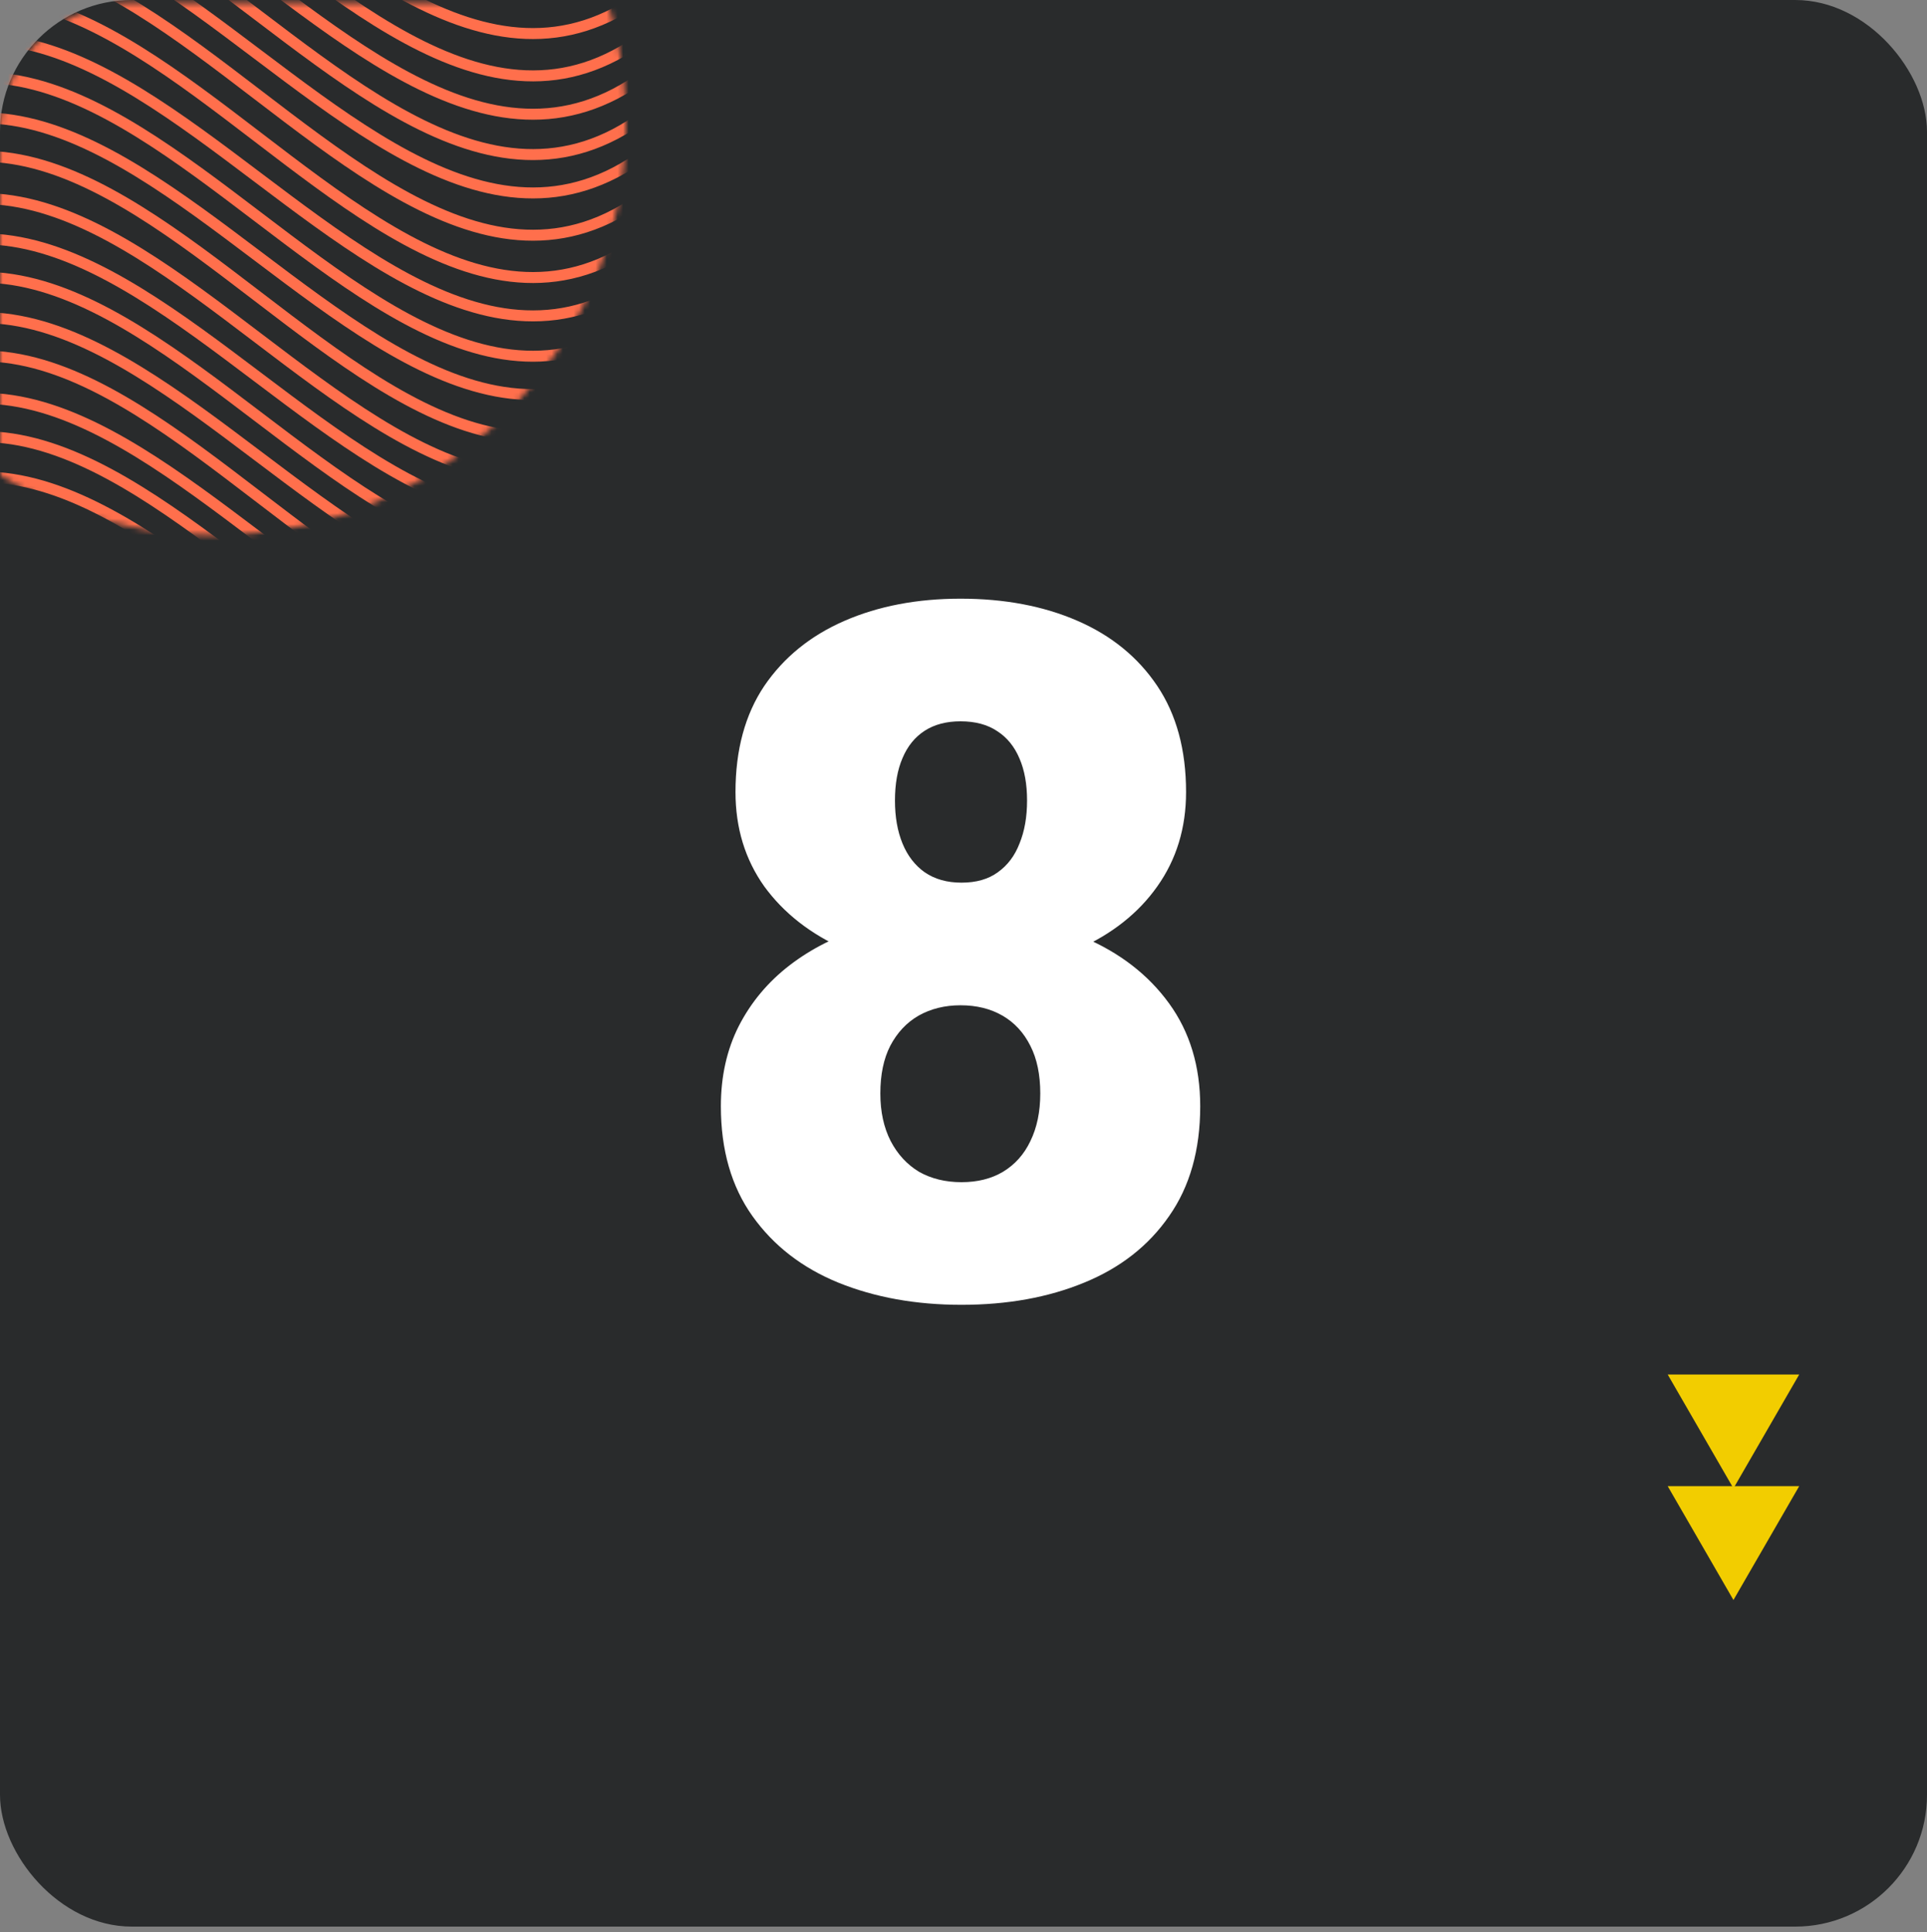
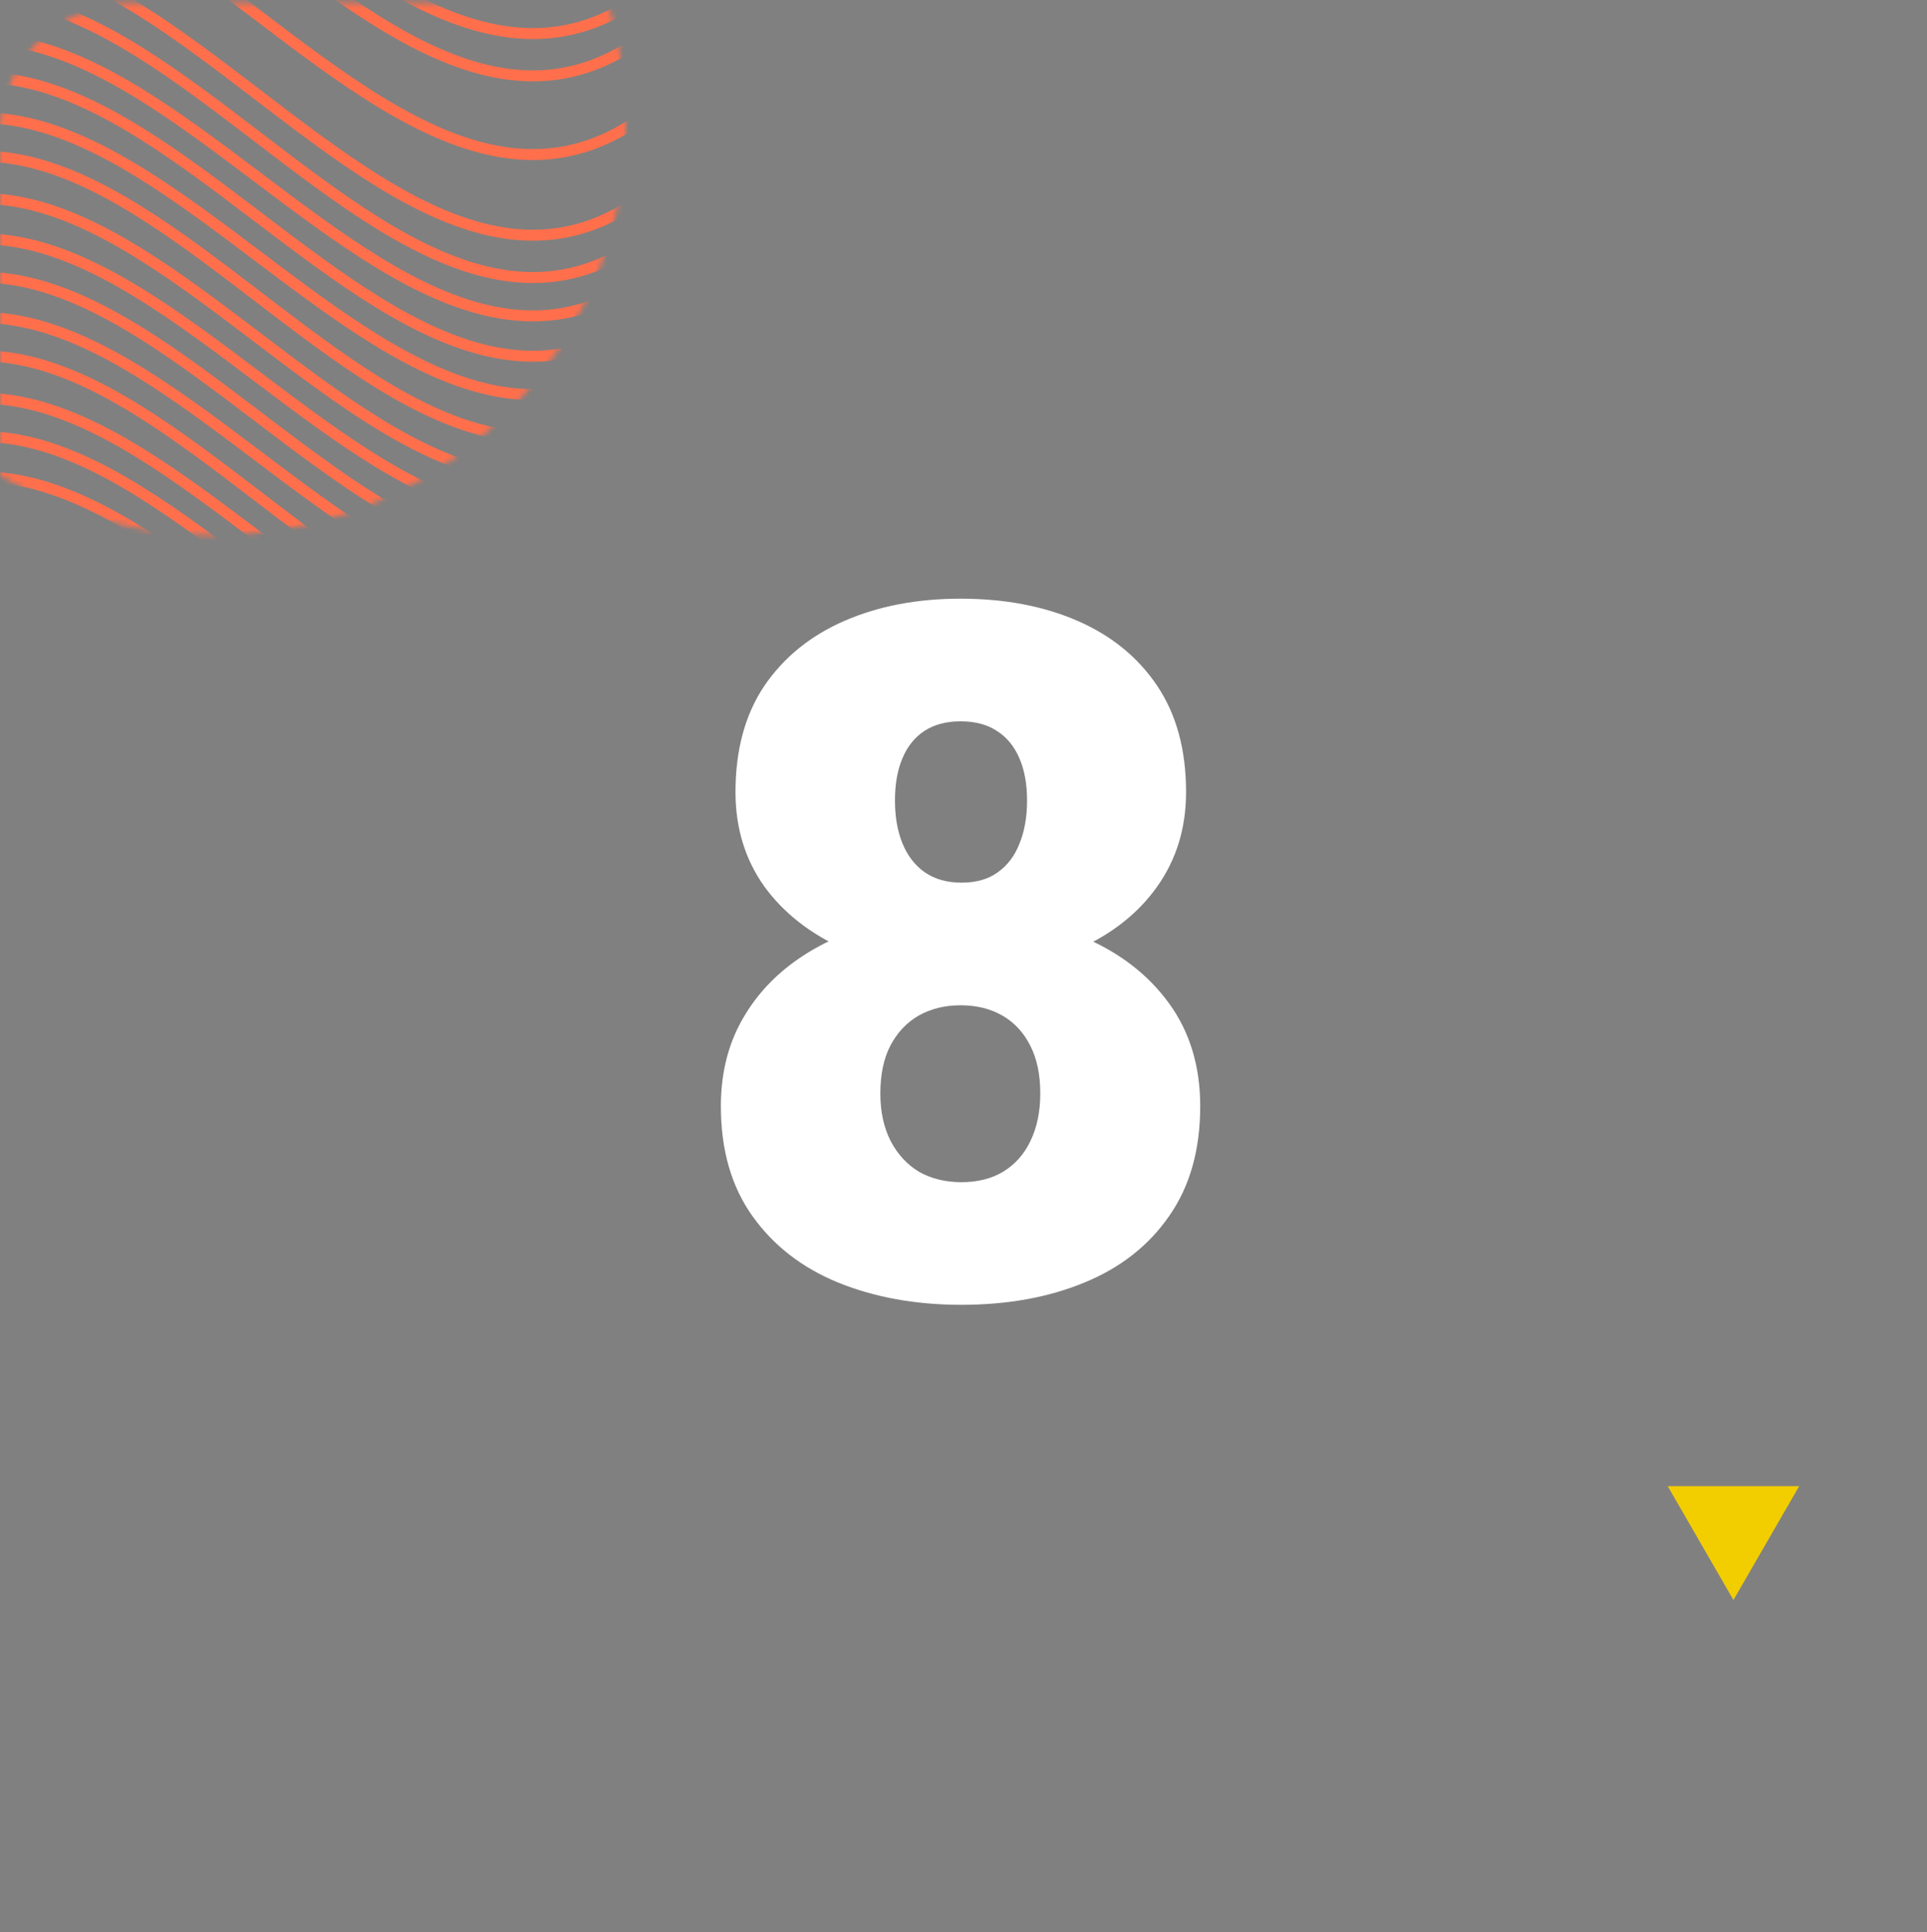
<svg xmlns="http://www.w3.org/2000/svg" width="351" height="352" viewBox="0 0 351 352" fill="none">
  <rect x="0" y="0" width="351" height="352" fill="#808080" stroke="none" />
-   <rect width="351" height="351" rx="24" fill="#292B2C" />
  <mask id="mask0_3733_345" style="mask-type:alpha" maskUnits="userSpaceOnUse" x="0" y="0" width="351" height="352">
    <rect y="0.5" width="351" height="351" rx="24" fill="#F2CD00" />
  </mask>
  <g mask="url(#mask0_3733_345)">
    <path d="M315.745 291.5L327.723 270.754H303.768L315.745 291.5Z" fill="#F2CD00" />
-     <path d="M315.745 271.161L327.723 250.415H303.768L315.745 271.161Z" fill="#F2CD00" />
+     <path d="M315.745 271.161H303.768L315.745 271.161Z" fill="#F2CD00" />
    <mask id="mask1_3733_345" style="mask-type:alpha" maskUnits="userSpaceOnUse" x="-36" y="-53" width="150" height="151">
      <circle cx="39" cy="22.5" r="75" fill="#D9D9D9" />
    </mask>
    <g mask="url(#mask1_3733_345)">
      <path d="M133.736 -26.439C75.898 60.875 18.064 -113.753 -39.773 -26.439" stroke="#FF6F4C" stroke-width="2" stroke-miterlimit="10" />
      <path d="M133.736 -19.268C75.898 68.665 18.064 -107.202 -39.773 -19.268" stroke="#FF6F4C" stroke-width="2" stroke-miterlimit="10" />
      <path d="M133.736 -11.74C75.898 76.817 18.064 -100.289 -39.773 -11.74" stroke="#FF6F4C" stroke-width="2" stroke-miterlimit="10" />
-       <path d="M133.736 -4.394C75.898 82.924 18.064 -91.704 -39.773 -4.394" stroke="#FF6F4C" stroke-width="2" stroke-miterlimit="10" />
      <path d="M133.736 2.777C75.898 90.715 18.064 -85.153 -39.773 2.777" stroke="#FF6F4C" stroke-width="2" stroke-miterlimit="10" />
-       <path d="M133.736 9.946C75.898 97.264 18.064 -77.365 -39.773 9.946" stroke="#FF6F4C" stroke-width="2" stroke-miterlimit="10" />
      <path d="M133.736 17.296C75.898 105.844 18.064 -71.261 -39.773 17.296" stroke="#FF6F4C" stroke-width="2" stroke-miterlimit="10" />
      <path d="M133.736 25.003C75.898 113.551 18.064 -63.554 -39.773 25.003" stroke="#FF6F4C" stroke-width="2" stroke-miterlimit="10" />
      <path d="M133.736 32.348C75.898 119.658 18.064 -54.97 -39.773 32.348" stroke="#FF6F4C" stroke-width="2" stroke-miterlimit="10" />
      <path d="M133.736 39.519C75.898 127.449 18.064 -48.419 -39.773 39.519" stroke="#FF6F4C" stroke-width="2" stroke-miterlimit="10" />
      <path d="M133.736 46.688C75.898 133.998 18.064 -40.63 -39.773 46.688" stroke="#FF6F4C" stroke-width="2" stroke-miterlimit="10" />
      <path d="M133.736 54.036C75.898 142.589 18.064 -34.517 -39.773 54.036" stroke="#FF6F4C" stroke-width="2" stroke-miterlimit="10" />
      <path d="M133.736 61.564C75.898 149.498 18.064 -26.37 -39.773 61.564" stroke="#FF6F4C" stroke-width="2" stroke-miterlimit="10" />
      <path d="M133.736 68.729C75.898 156.043 18.064 -18.585 -39.773 68.729" stroke="#FF6F4C" stroke-width="2" stroke-miterlimit="10" />
      <path d="M133.736 75.9C75.898 163.833 18.064 -12.034 -39.773 75.9" stroke="#FF6F4C" stroke-width="2" stroke-miterlimit="10" />
      <path d="M133.736 83.073C75.898 170.387 18.064 -4.242 -39.773 83.073" stroke="#FF6F4C" stroke-width="2" stroke-miterlimit="10" />
      <path d="M133.736 90.418C75.898 178.971 18.064 1.866 -39.773 90.418" stroke="#FF6F4C" stroke-width="2" stroke-miterlimit="10" />
      <path d="M133.736 97.766C75.898 185.084 18.064 10.456 -39.773 97.766" stroke="#FF6F4C" stroke-width="2" stroke-miterlimit="10" />
      <path d="M133.736 104.933C75.898 192.871 18.064 17.003 -39.773 104.933" stroke="#FF6F4C" stroke-width="2" stroke-miterlimit="10" />
      <path d="M133.736 112.285C75.898 200.222 18.064 24.355 -39.773 112.285" stroke="#FF6F4C" stroke-width="2" stroke-miterlimit="10" />
      <path d="M133.736 119.453C75.898 206.772 18.064 32.143 -39.773 119.453" stroke="#FF6F4C" stroke-width="2" stroke-miterlimit="10" />
    </g>
  </g>
  <path d="M218.617 201.539C218.617 209.503 216.727 216.177 212.945 221.562C209.221 226.948 204.065 230.987 197.477 233.68C190.945 236.372 183.497 237.719 175.133 237.719C166.826 237.719 159.349 236.372 152.703 233.68C146.115 230.987 140.901 226.948 137.062 221.562C133.224 216.177 131.305 209.503 131.305 201.539C131.305 196.096 132.393 191.227 134.57 186.93C136.805 182.576 139.898 178.88 143.852 175.844C147.805 172.807 152.417 170.487 157.688 168.883C163.016 167.279 168.773 166.477 174.961 166.477C183.326 166.477 190.802 167.909 197.391 170.773C203.979 173.581 209.164 177.591 212.945 182.805C216.727 188.018 218.617 194.263 218.617 201.539ZM189.484 199.219C189.484 195.781 188.883 192.888 187.68 190.539C186.477 188.133 184.786 186.299 182.609 185.039C180.432 183.779 177.883 183.148 174.961 183.148C172.096 183.148 169.547 183.779 167.312 185.039C165.135 186.299 163.417 188.133 162.156 190.539C160.953 192.888 160.352 195.781 160.352 199.219C160.352 202.542 160.982 205.435 162.242 207.898C163.503 210.305 165.221 212.167 167.398 213.484C169.633 214.745 172.211 215.375 175.133 215.375C178.055 215.375 180.576 214.745 182.695 213.484C184.872 212.167 186.534 210.305 187.68 207.898C188.883 205.435 189.484 202.542 189.484 199.219ZM216.039 144.305C216.039 150.836 214.292 156.565 210.797 161.492C207.359 166.362 202.547 170.172 196.359 172.922C190.229 175.615 183.154 176.961 175.133 176.961C167.169 176.961 160.065 175.615 153.82 172.922C147.633 170.172 142.763 166.362 139.211 161.492C135.716 156.565 133.969 150.836 133.969 144.305C133.969 136.628 135.716 130.182 139.211 124.969C142.763 119.755 147.633 115.802 153.82 113.109C160.008 110.417 167.055 109.07 174.961 109.07C182.982 109.07 190.086 110.417 196.273 113.109C202.461 115.802 207.302 119.755 210.797 124.969C214.292 130.182 216.039 136.628 216.039 144.305ZM187.078 145.852C187.078 142.872 186.62 140.323 185.703 138.203C184.786 136.026 183.44 134.365 181.664 133.219C179.888 132.016 177.654 131.414 174.961 131.414C172.383 131.414 170.206 131.987 168.43 133.133C166.654 134.279 165.307 135.94 164.391 138.117C163.474 140.237 163.016 142.815 163.016 145.852C163.016 148.831 163.474 151.438 164.391 153.672C165.307 155.906 166.654 157.654 168.43 158.914C170.263 160.174 172.497 160.805 175.133 160.805C177.826 160.805 180.031 160.174 181.75 158.914C183.526 157.654 184.844 155.906 185.703 153.672C186.62 151.438 187.078 148.831 187.078 145.852Z" fill="white" />
</svg>